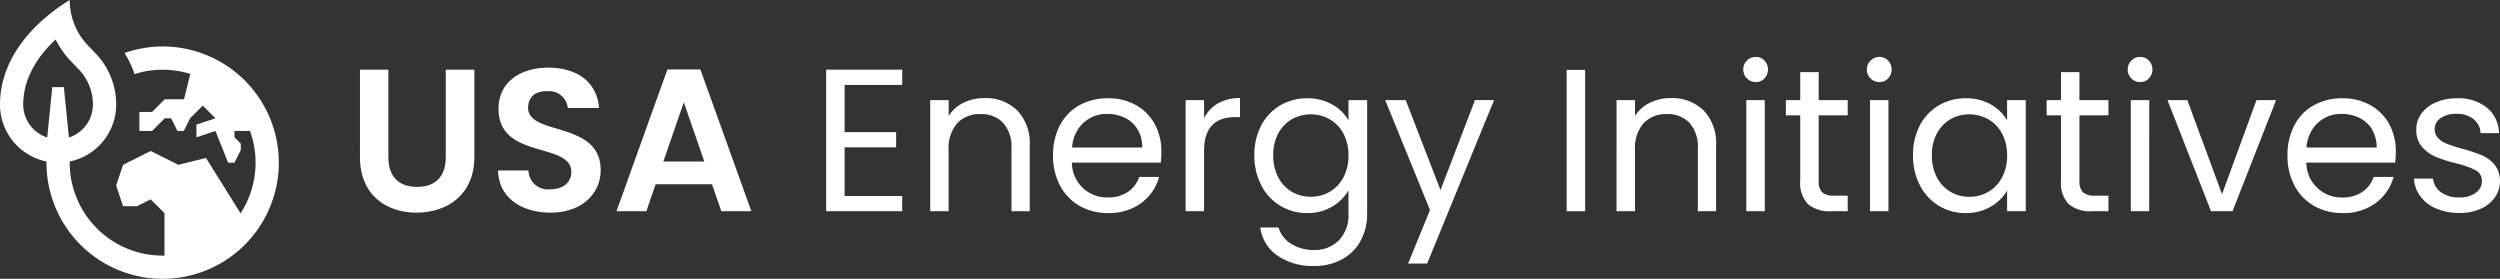
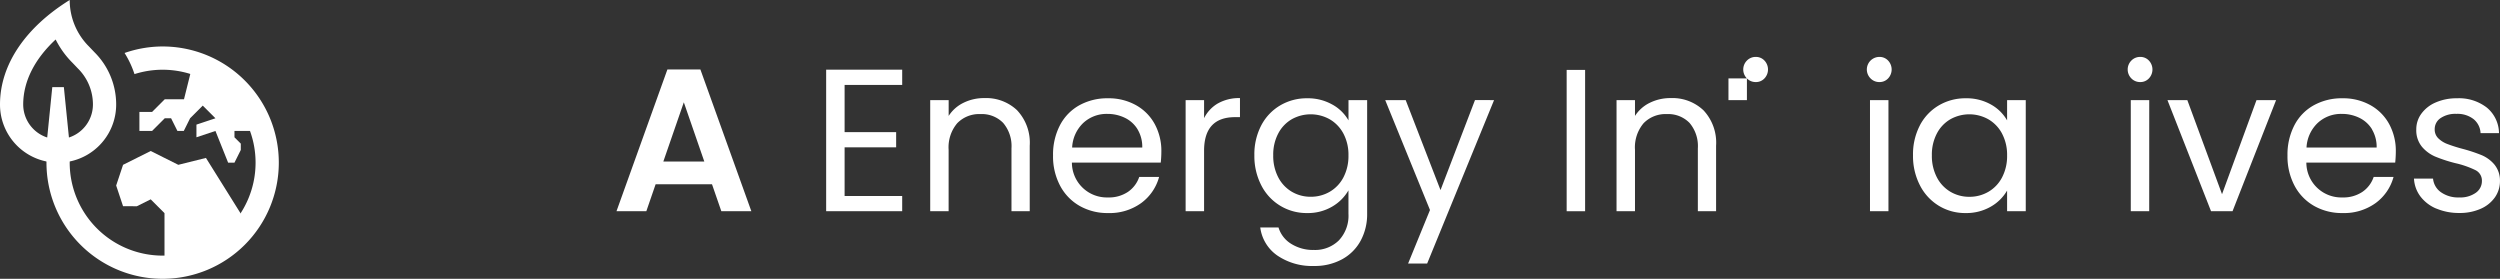
<svg xmlns="http://www.w3.org/2000/svg" width="295.901" height="33.001" viewBox="0 0 295.901 33.001">
  <rect x="0" y="0" width="295.901" height="33.001" fill="#333333" stroke="none" />
  <defs>
    <clipPath id="clip-path">
      <rect id="Rectangle_41" data-name="Rectangle 41" width="295.901" height="33.001" transform="translate(0 0)" fill="#fff" />
    </clipPath>
  </defs>
  <g id="logo-white" transform="translate(-43.862 -409.5)">
    <g id="Group_15" data-name="Group 15" transform="translate(43.862 409.5)">
      <g id="Group_12" data-name="Group 12">
        <g id="Group_11" data-name="Group 11" clip-path="url(#clip-path)">
-           <path id="Path_112" data-name="Path 112" d="M42.608,8.247h3.36V18.616c0,2.3,1.248,3.505,3.385,3.505,2.16,0,3.408-1.2,3.408-3.505V8.247h3.385V18.593c0,4.415-3.169,6.575-6.841,6.575s-6.7-2.16-6.7-6.575Z" fill="#fff" />
-           <path id="Path_113" data-name="Path 113" d="M65.168,25.169c-3.48,0-6.168-1.824-6.216-4.992h3.6A2.3,2.3,0,0,0,65.1,22.409c1.584,0,2.52-.841,2.52-2.041,0-3.623-8.64-1.439-8.616-7.512,0-3.023,2.448-4.848,5.9-4.848,3.432,0,5.785,1.752,6,4.777h-3.7a2.212,2.212,0,0,0-2.4-1.992c-1.32-.048-2.3.6-2.3,1.967,0,3.361,8.593,1.489,8.593,7.392,0,2.641-2.113,5.017-5.929,5.017" fill="#fff" />
          <path id="Path_114" data-name="Path 114" d="M84.273,21.809H77.6L76.5,25H72.968L78.993,8.224H82.9L88.93,25H85.377Zm-3.336-9.7-2.424,7.008h4.848Z" fill="#fff" />
        </g>
      </g>
      <path id="Path_115" data-name="Path 115" d="M99.968,10.049v5.592h6.1v1.8h-6.1V23.2h6.816V25h-9V8.249h9v1.8Z" fill="#fff" />
      <g id="Group_14" data-name="Group 14">
        <g id="Group_13" data-name="Group 13" clip-path="url(#clip-path)">
          <path id="Path_116" data-name="Path 116" d="M120.391,13.061a5.59,5.59,0,0,1,1.488,4.188V25h-2.16v-7.44a4.231,4.231,0,0,0-.984-3.012,3.517,3.517,0,0,0-2.688-1.044,3.6,3.6,0,0,0-2.748,1.08,4.414,4.414,0,0,0-1.02,3.144V25H110.1V11.849h2.184v1.872a4.334,4.334,0,0,1,1.764-1.559,5.458,5.458,0,0,1,2.46-.552,5.33,5.33,0,0,1,3.888,1.451" fill="#fff" />
          <path id="Path_117" data-name="Path 117" d="M137.383,19.242H126.871a4.134,4.134,0,0,0,4.272,4.127,4.031,4.031,0,0,0,2.364-.66,3.49,3.49,0,0,0,1.332-1.764h2.352a5.654,5.654,0,0,1-2.112,3.084,6.374,6.374,0,0,1-3.936,1.188,6.638,6.638,0,0,1-3.348-.84,5.94,5.94,0,0,1-2.316-2.388,7.393,7.393,0,0,1-.84-3.587,7.509,7.509,0,0,1,.816-3.576,5.716,5.716,0,0,1,2.292-2.364,6.823,6.823,0,0,1,3.4-.829,6.6,6.6,0,0,1,3.312.817,5.65,5.65,0,0,1,2.22,2.244,6.62,6.62,0,0,1,.78,3.228,12.852,12.852,0,0,1-.072,1.32m-2.736-3.924a3.577,3.577,0,0,0-1.5-1.368,4.665,4.665,0,0,0-2.1-.468,4.048,4.048,0,0,0-2.82,1.056,4.3,4.3,0,0,0-1.332,2.927h8.3a4.025,4.025,0,0,0-.552-2.147" fill="#fff" />
          <path id="Path_118" data-name="Path 118" d="M144.163,12.234a5.081,5.081,0,0,1,2.6-.624v2.256h-.576q-3.672,0-3.672,3.983V25h-2.184V11.849h2.184v2.137a4.189,4.189,0,0,1,1.644-1.752" fill="#fff" />
          <path id="Path_119" data-name="Path 119" d="M157.7,12.377a4.937,4.937,0,0,1,1.908,1.872v-2.4h2.208v13.44a6.567,6.567,0,0,1-.768,3.2,5.468,5.468,0,0,1-2.2,2.2,6.742,6.742,0,0,1-3.324.792,7.289,7.289,0,0,1-4.32-1.224,4.783,4.783,0,0,1-2.04-3.336h2.16a3.439,3.439,0,0,0,1.488,1.931,4.866,4.866,0,0,0,2.712.733,4,4,0,0,0,2.94-1.128,4.259,4.259,0,0,0,1.14-3.168v-2.76a5.249,5.249,0,0,1-1.92,1.92,5.646,5.646,0,0,1-2.976.768,5.988,5.988,0,0,1-5.424-3.288,7.549,7.549,0,0,1-.816-3.552,7.393,7.393,0,0,1,.816-3.54,5.934,5.934,0,0,1,2.244-2.364,6.155,6.155,0,0,1,3.18-.84,5.853,5.853,0,0,1,2.988.744m1.309,3.432a4.243,4.243,0,0,0-1.621-1.691,4.6,4.6,0,0,0-4.476-.013,4.181,4.181,0,0,0-1.608,1.681,5.343,5.343,0,0,0-.6,2.591A5.47,5.47,0,0,0,151.3,21a4.245,4.245,0,0,0,1.608,1.7,4.349,4.349,0,0,0,2.232.588,4.413,4.413,0,0,0,2.244-.588,4.227,4.227,0,0,0,1.621-1.7,5.425,5.425,0,0,0,.6-2.6,5.362,5.362,0,0,0-.6-2.593" fill="#fff" />
          <path id="Path_120" data-name="Path 120" d="M176.838,11.849l-7.92,19.344h-2.256l2.592-6.336-5.3-13.008h2.424L170.5,22.5l4.08-10.656Z" fill="#fff" />
          <rect id="Rectangle_42" data-name="Rectangle 42" width="2.184" height="16.727" transform="translate(185.43 8.274)" fill="#fff" />
          <path id="Path_121" data-name="Path 121" d="M201.63,13.061a5.594,5.594,0,0,1,1.487,4.188V25h-2.159v-7.44a4.23,4.23,0,0,0-.984-3.012,3.518,3.518,0,0,0-2.689-1.044,3.607,3.607,0,0,0-2.748,1.08,4.418,4.418,0,0,0-1.019,3.144V25h-2.184V11.849h2.184v1.872a4.325,4.325,0,0,1,1.763-1.559,5.464,5.464,0,0,1,2.46-.552,5.33,5.33,0,0,1,3.889,1.451" fill="#fff" />
-           <path id="Path_122" data-name="Path 122" d="M206.766,9.281a1.5,1.5,0,0,1,0-2.112,1.434,1.434,0,0,1,1.055-.432,1.37,1.37,0,0,1,1.021.432,1.538,1.538,0,0,1,0,2.112,1.366,1.366,0,0,1-1.021.432,1.43,1.43,0,0,1-1.055-.432M208.878,25h-2.185V11.849h2.185Z" fill="#fff" />
-           <path id="Path_123" data-name="Path 123" d="M215.262,13.65V21.4a1.849,1.849,0,0,0,.407,1.356,2.013,2.013,0,0,0,1.416.4h1.609V25h-1.968a3.908,3.908,0,0,1-2.736-.84,3.6,3.6,0,0,1-.913-2.76V13.65h-1.7v-1.8h1.7V8.538h2.185v3.311h3.432v1.8Z" fill="#fff" />
+           <path id="Path_122" data-name="Path 122" d="M206.766,9.281a1.5,1.5,0,0,1,0-2.112,1.434,1.434,0,0,1,1.055-.432,1.37,1.37,0,0,1,1.021.432,1.538,1.538,0,0,1,0,2.112,1.366,1.366,0,0,1-1.021.432,1.43,1.43,0,0,1-1.055-.432h-2.185V11.849h2.185Z" fill="#fff" />
          <path id="Path_124" data-name="Path 124" d="M221.4,9.281a1.488,1.488,0,0,1,1.056-2.544,1.373,1.373,0,0,1,1.021.432,1.54,1.54,0,0,1,0,2.112,1.369,1.369,0,0,1-1.021.432,1.433,1.433,0,0,1-1.056-.432M223.518,25h-2.185V11.849h2.185Z" fill="#fff" />
          <path id="Path_125" data-name="Path 125" d="M227.237,14.837a5.924,5.924,0,0,1,2.243-2.364,6.161,6.161,0,0,1,3.181-.84,5.841,5.841,0,0,1,3,.744,4.957,4.957,0,0,1,1.9,1.872v-2.4h2.208V25h-2.208V22.553a5.153,5.153,0,0,1-1.932,1.908,5.782,5.782,0,0,1-2.988.756,5.953,5.953,0,0,1-3.168-.865,6.037,6.037,0,0,1-2.232-2.423,7.537,7.537,0,0,1-.816-3.552,7.382,7.382,0,0,1,.816-3.54m9.72.972a4.234,4.234,0,0,0-1.62-1.691,4.6,4.6,0,0,0-4.476-.013,4.168,4.168,0,0,0-1.608,1.681,5.343,5.343,0,0,0-.6,2.591,5.47,5.47,0,0,0,.6,2.628,4.231,4.231,0,0,0,1.608,1.7,4.349,4.349,0,0,0,2.232.588,4.416,4.416,0,0,0,2.244-.588,4.218,4.218,0,0,0,1.62-1.7,5.425,5.425,0,0,0,.6-2.6,5.362,5.362,0,0,0-.6-2.593" fill="#fff" />
-           <path id="Path_126" data-name="Path 126" d="M246.125,13.65V21.4a1.849,1.849,0,0,0,.407,1.356,2.013,2.013,0,0,0,1.416.4h1.609V25h-1.968a3.908,3.908,0,0,1-2.736-.84,3.6,3.6,0,0,1-.913-2.76V13.65h-1.7v-1.8h1.7V8.538h2.185v3.311h3.432v1.8Z" fill="#fff" />
          <path id="Path_127" data-name="Path 127" d="M252.269,9.281a1.5,1.5,0,0,1,0-2.112,1.434,1.434,0,0,1,1.055-.432,1.37,1.37,0,0,1,1.021.432,1.538,1.538,0,0,1,0,2.112,1.366,1.366,0,0,1-1.021.432,1.43,1.43,0,0,1-1.055-.432M254.381,25H252.2V11.849h2.185Z" fill="#fff" />
          <path id="Path_128" data-name="Path 128" d="M263,22.985l4.08-11.136H269.4L264.244,25H261.7l-5.16-13.152h2.352Z" fill="#fff" />
          <path id="Path_129" data-name="Path 129" d="M283.492,19.242H272.981a4.134,4.134,0,0,0,4.271,4.127,4.031,4.031,0,0,0,2.364-.66,3.484,3.484,0,0,0,1.332-1.764H283.3a5.657,5.657,0,0,1-2.111,3.084,6.38,6.38,0,0,1-3.937,1.188,6.638,6.638,0,0,1-3.348-.84,5.94,5.94,0,0,1-2.316-2.388,7.393,7.393,0,0,1-.84-3.587,7.5,7.5,0,0,1,.817-3.576,5.7,5.7,0,0,1,2.292-2.364,6.817,6.817,0,0,1,3.4-.829,6.6,6.6,0,0,1,3.313.817,5.648,5.648,0,0,1,2.219,2.244,6.62,6.62,0,0,1,.781,3.228,12.864,12.864,0,0,1-.073,1.32m-2.736-3.924a3.577,3.577,0,0,0-1.5-1.368,4.665,4.665,0,0,0-2.1-.468,4.048,4.048,0,0,0-2.82,1.056A4.3,4.3,0,0,0,273,17.465h8.3a4.025,4.025,0,0,0-.552-2.147" fill="#fff" />
          <path id="Path_130" data-name="Path 130" d="M288.388,24.7a4.575,4.575,0,0,1-1.9-1.44,3.832,3.832,0,0,1-.768-2.124h2.256a2.212,2.212,0,0,0,.925,1.608,3.511,3.511,0,0,0,2.171.624,3.16,3.16,0,0,0,1.968-.552,1.684,1.684,0,0,0,.72-1.392A1.374,1.374,0,0,0,293,20.14a10.829,10.829,0,0,0-2.376-.827,17.412,17.412,0,0,1-2.387-.779,4.262,4.262,0,0,1-1.585-1.176,3.071,3.071,0,0,1-.659-2.053,3.111,3.111,0,0,1,.6-1.848,4.075,4.075,0,0,1,1.7-1.332,6.132,6.132,0,0,1,2.52-.492,5.376,5.376,0,0,1,3.528,1.1,3.98,3.98,0,0,1,1.441,3.023H293.6a2.26,2.26,0,0,0-.828-1.656,3.091,3.091,0,0,0-2.027-.623,3.129,3.129,0,0,0-1.873.5,1.556,1.556,0,0,0-.7,1.319,1.445,1.445,0,0,0,.42,1.068,3.053,3.053,0,0,0,1.056.672,18.151,18.151,0,0,0,1.764.565,19,19,0,0,1,2.3.756,4.04,4.04,0,0,1,1.525,1.116,2.99,2.99,0,0,1,.66,1.943,3.331,3.331,0,0,1-.6,1.944,4,4,0,0,1-1.691,1.355,6.04,6.04,0,0,1-2.509.493,6.8,6.8,0,0,1-2.712-.516" fill="#fff" />
          <path id="Path_131" data-name="Path 131" d="M31.041,15.5a12.429,12.429,0,0,0-8.182-8.086L21.777,11.75H19.5L18,13.25H16.5V15.5H18L19.5,14h.752L21,15.5h.752L22.5,14,24,12.5,25.5,14l-2.25.749v1.5L25.5,15.5,27,19.25h.752l.749-1.5V17l-.749-.749V15.5h3.289Z" fill="#fff" />
          <path id="Path_132" data-name="Path 132" d="M19.471,31.615A12.357,12.357,0,0,0,29.256,26.5l-4.88-7.808-3.272.816-3.265-1.636-3.273,1.636-.816,2.45.816,2.452H16.2l1.637-.816,1.632,1.633Z" fill="#fff" />
          <path id="Path_133" data-name="Path 133" d="M19.25,5.5a13.716,13.716,0,0,0-4.506.771,11.32,11.32,0,0,1,1.174,2.5A11,11,0,1,1,8.25,19.253V17.867H5.5v1.384A13.75,13.75,0,1,0,19.25,5.5" fill="#fff" />
          <path id="Path_134" data-name="Path 134" d="M11.187,6.189,10.529,5.5A7.746,7.746,0,0,1,8.25,0C3.149,3.163,0,7.538,0,12.376a6.875,6.875,0,0,0,13.75,0,8.716,8.716,0,0,0-2.563-6.187M8.159,16.275l-.6-5.962H6.188l-.6,5.962a4.115,4.115,0,0,1-2.841-3.9c0-2.724,1.341-5.376,3.84-7.7a10.558,10.558,0,0,0,2,2.766l.614.644A5.993,5.993,0,0,1,11,12.376a4.115,4.115,0,0,1-2.841,3.9" fill="#fff" />
        </g>
      </g>
    </g>
  </g>
</svg>